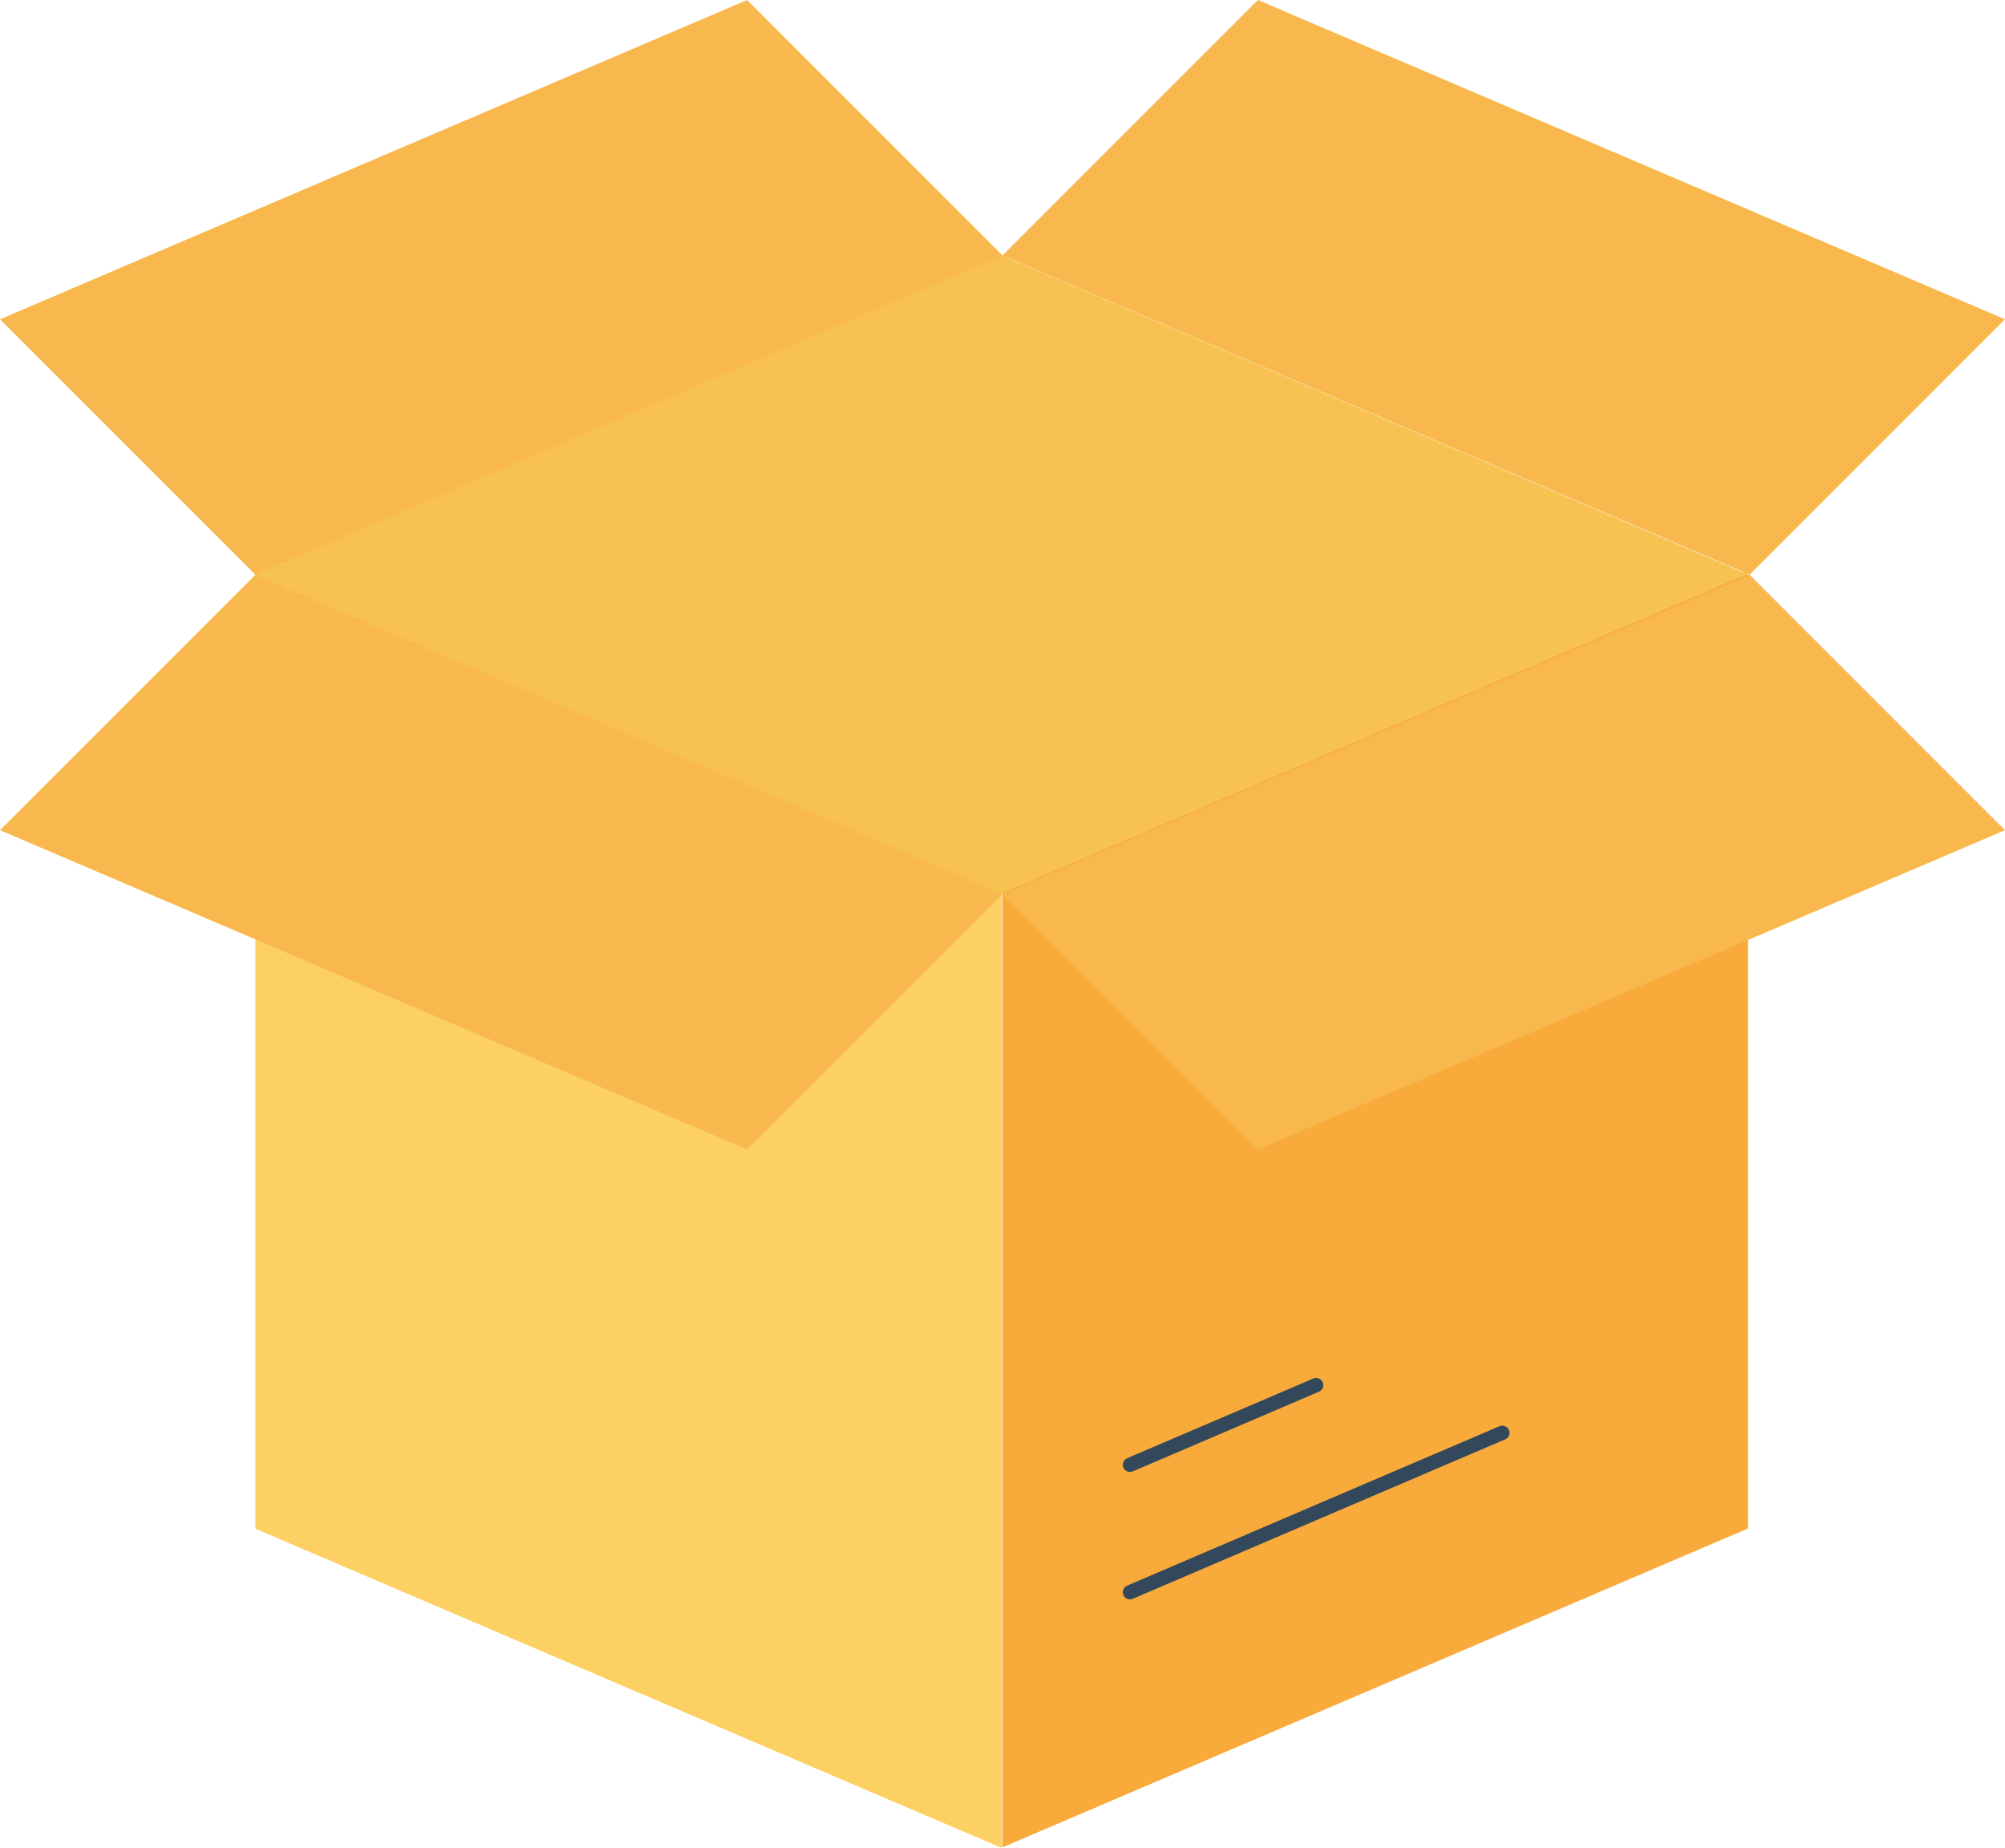
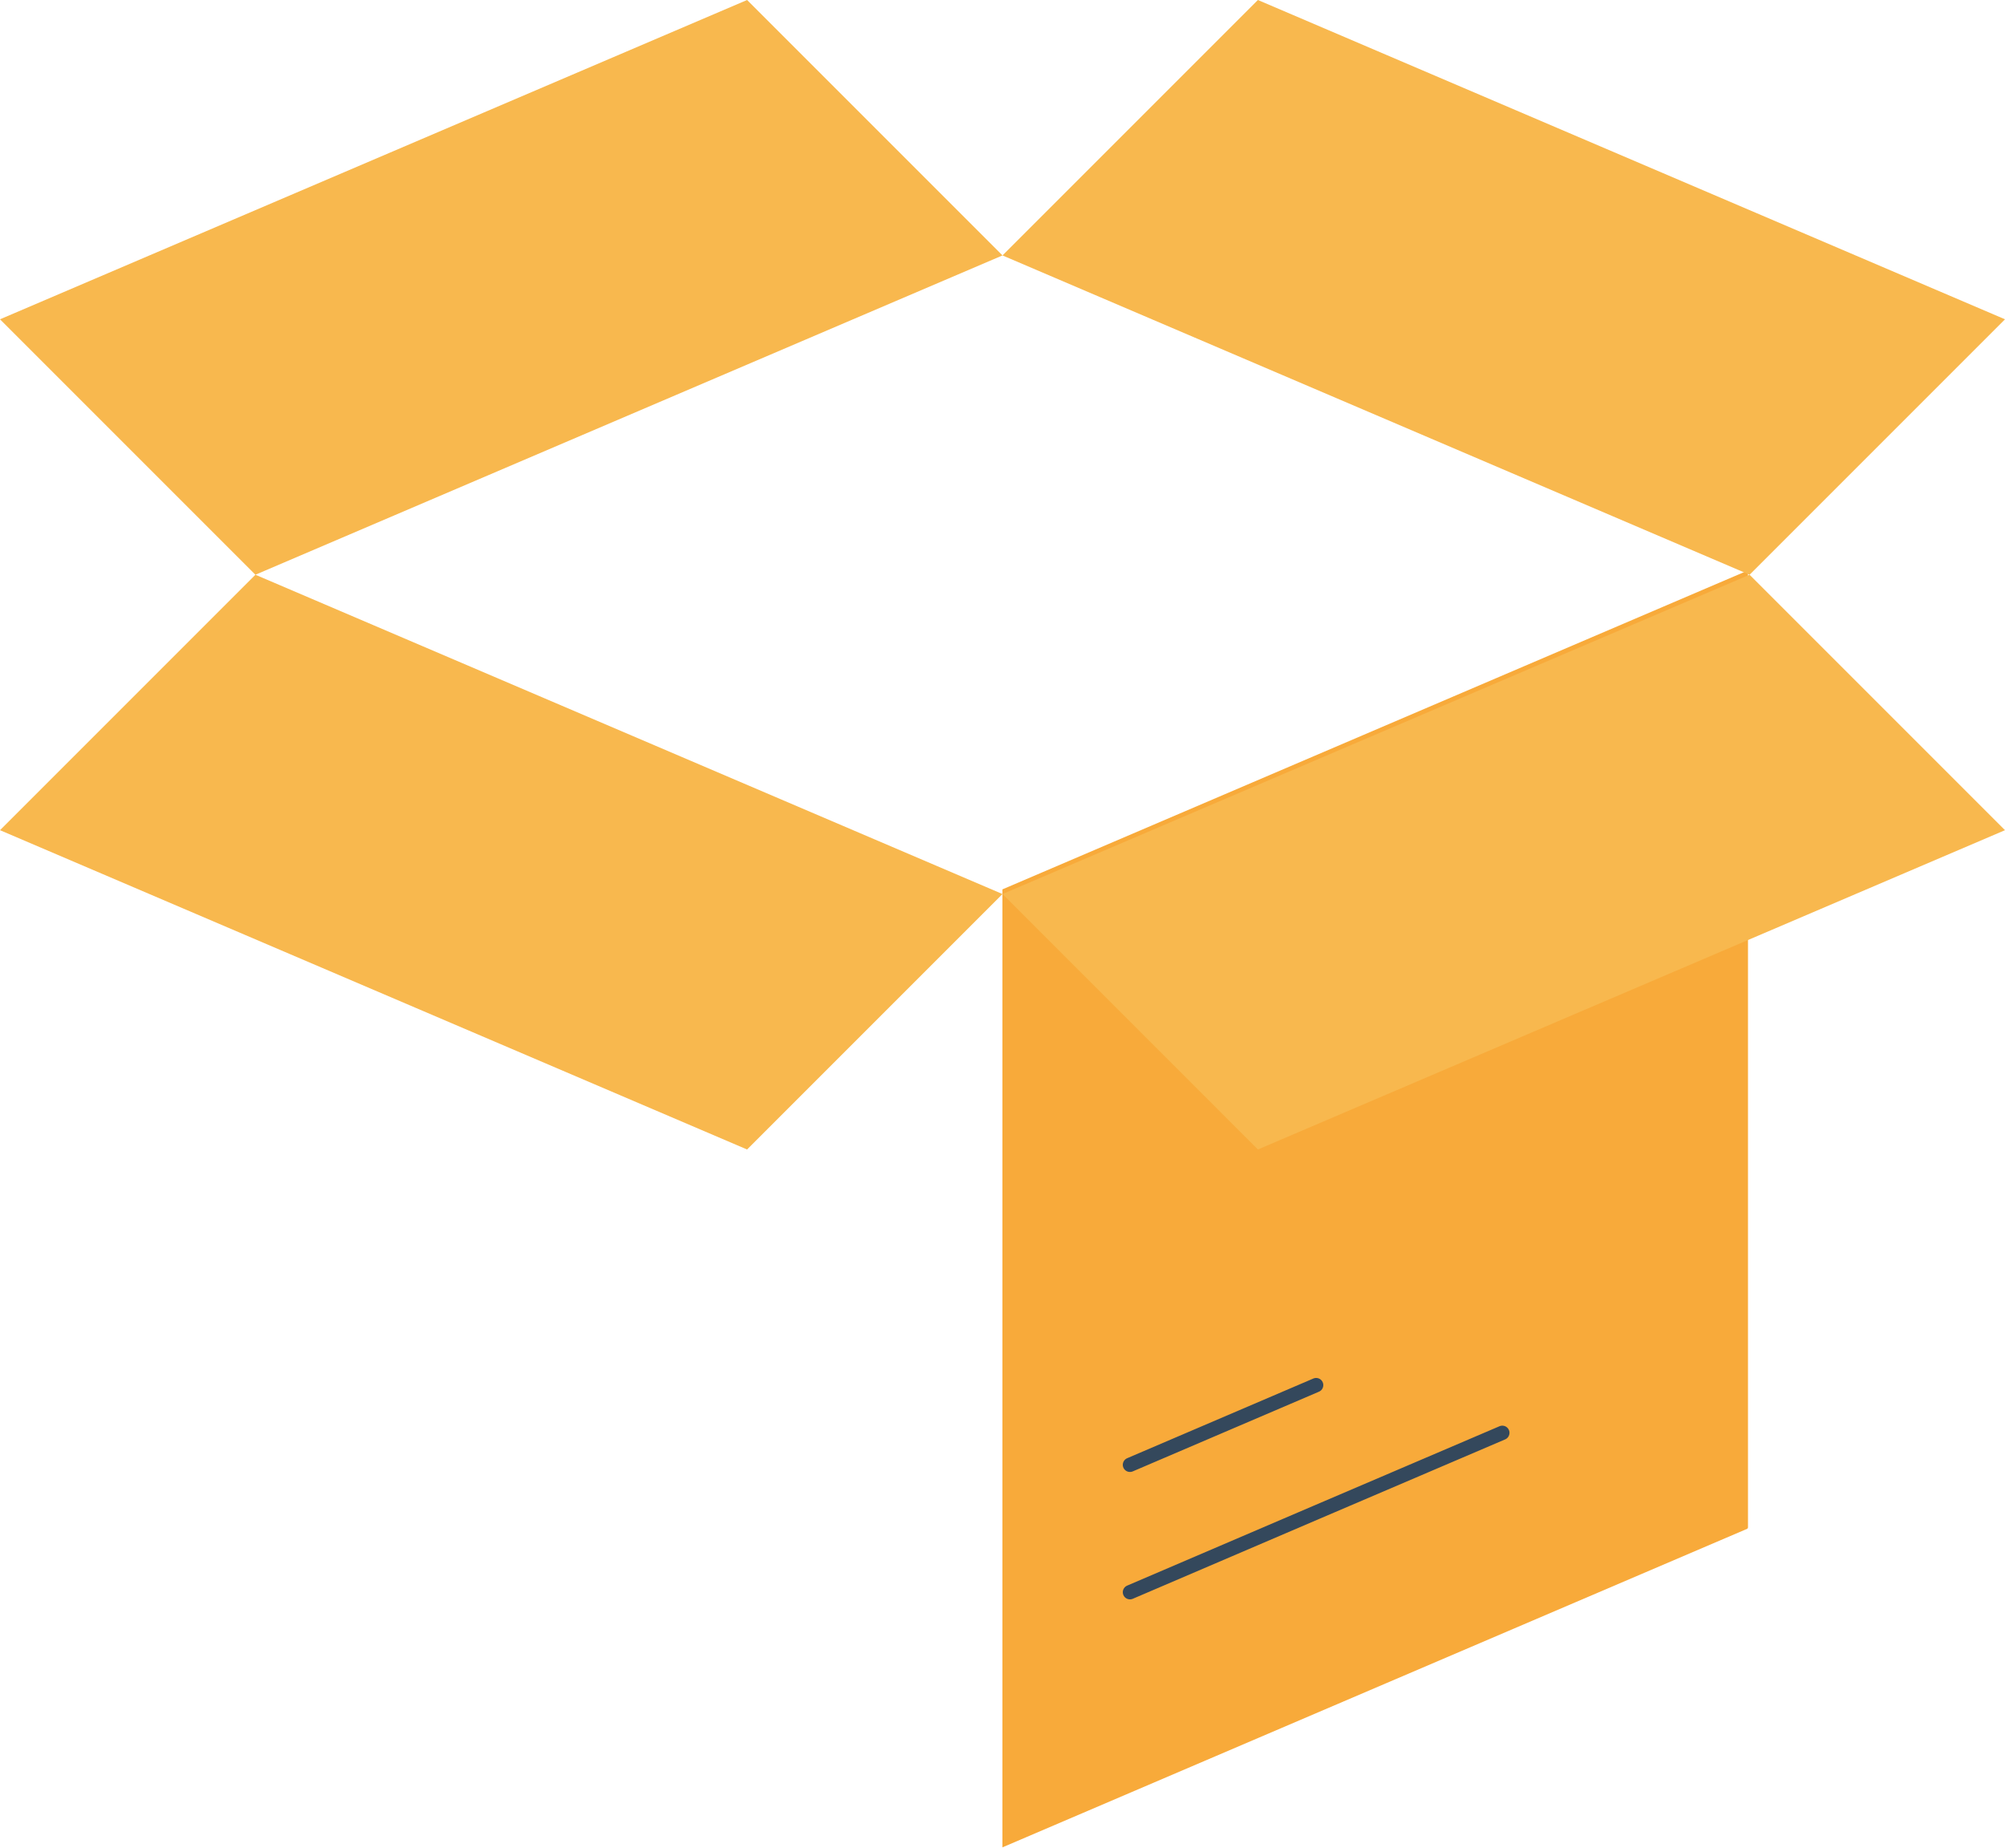
<svg xmlns="http://www.w3.org/2000/svg" width="140" height="129" viewBox="0 0 140 129">
  <g id="Grupo_4" data-name="Grupo 4" transform="translate(0 -2)">
-     <path id="Caminho_1" data-name="Caminho 1" d="M56.112,33.266v66.892l-.045.045L4.045,77.955,4,77.879V10.991l.045.08L56.063,33.32Z" transform="translate(13.834 30.797)" fill="#fcd062" fill-rule="evenodd" />
    <path id="Caminho_2" data-name="Caminho 2" d="M67.761,10.986l-.045.08L15.7,33.315V100.2L67.716,77.954l.045-.08Z" transform="translate(54.293 30.78)" fill="#f8aa3a" fill-rule="evenodd" />
-     <path id="Caminho_3" data-name="Caminho 3" d="M108.14,28.25,56.122,6h-.089L4.01,28.25V28.3L56.028,50.552Z" transform="translate(13.869 13.841)" fill="#f8c253" fill-rule="evenodd" />
    <path id="Caminho_4" data-name="Caminho 4" d="M43.7,27.088,30.7,32.647l-13,5.569m13-14.459-13,5.564" transform="translate(61.2 74.949)" fill="none" stroke="#34485c" stroke-linecap="round" stroke-linejoin="round" stroke-width="1" />
    <path id="Caminho_5" data-name="Caminho 5" d="M17.834,42.127,0,59.962,52.166,82.255,70,64.42ZM87.834,2,70,19.834l52.166,22.293L140,24.293Zm34.331,40.127L140,59.962,87.834,82.255,70,64.42ZM52.166,2,70,19.834,17.834,42.127,0,24.293Z" fill="#f8b84e" fill-rule="evenodd" />
  </g>
</svg>